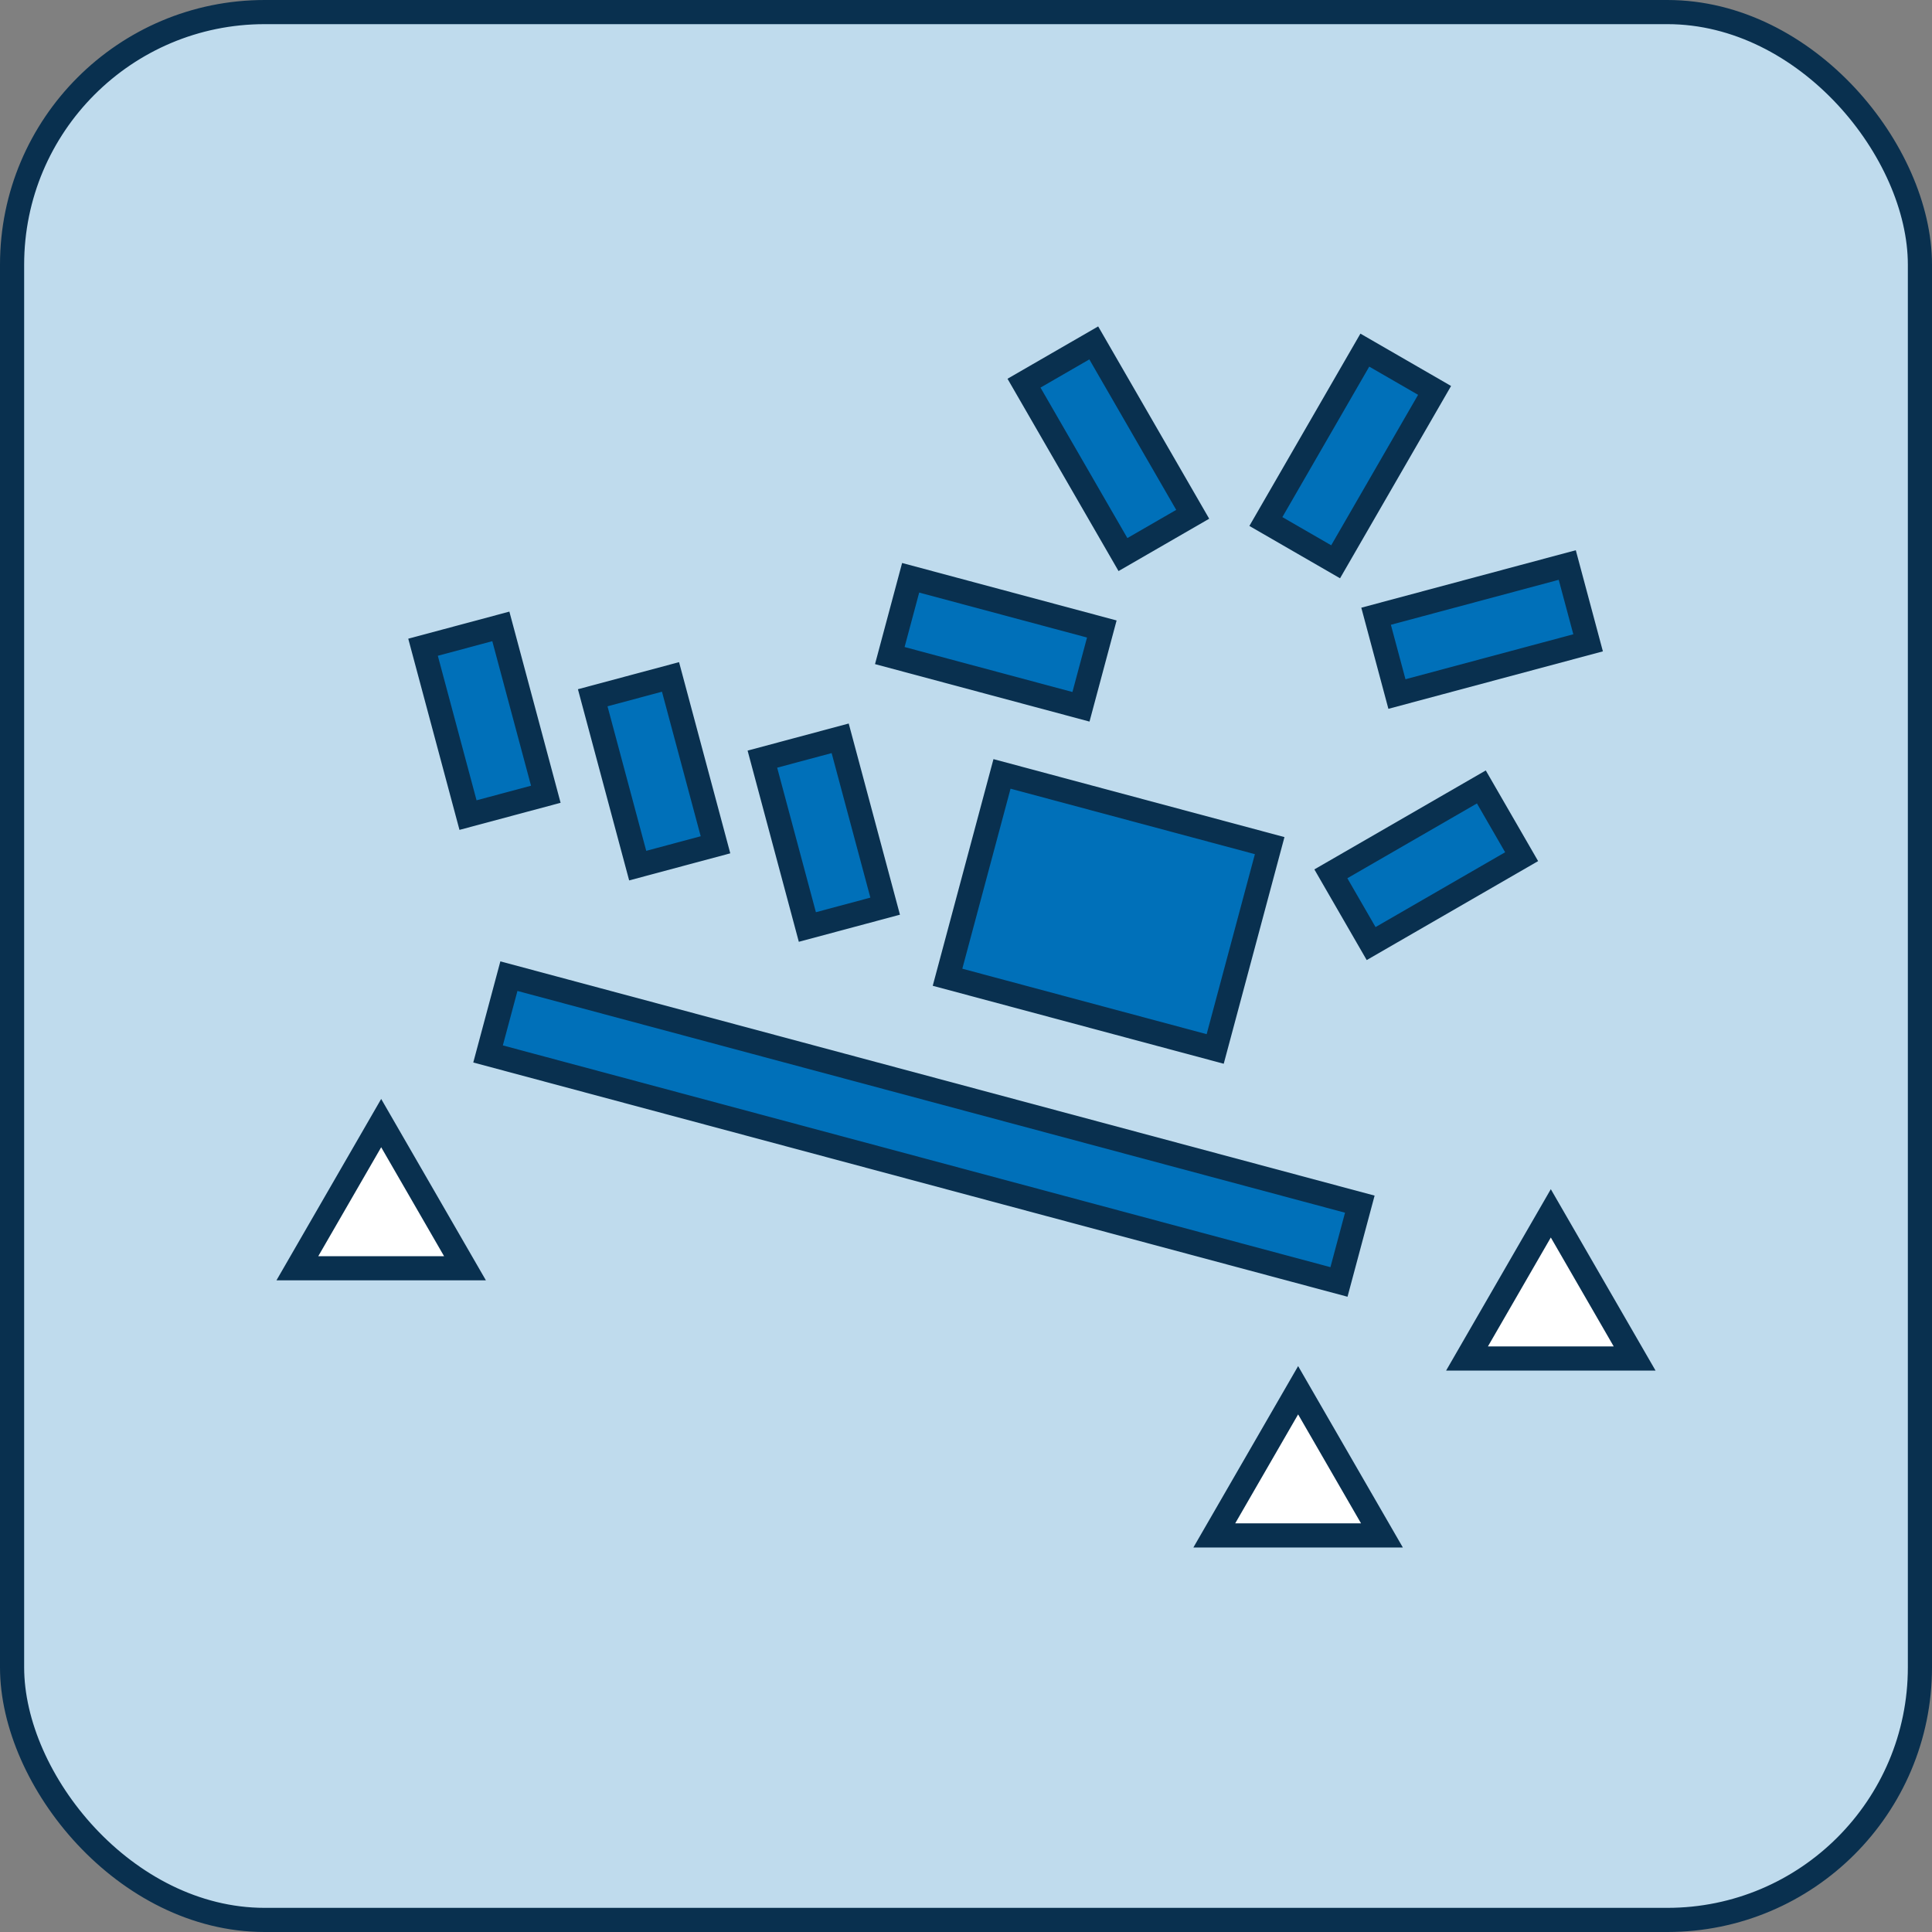
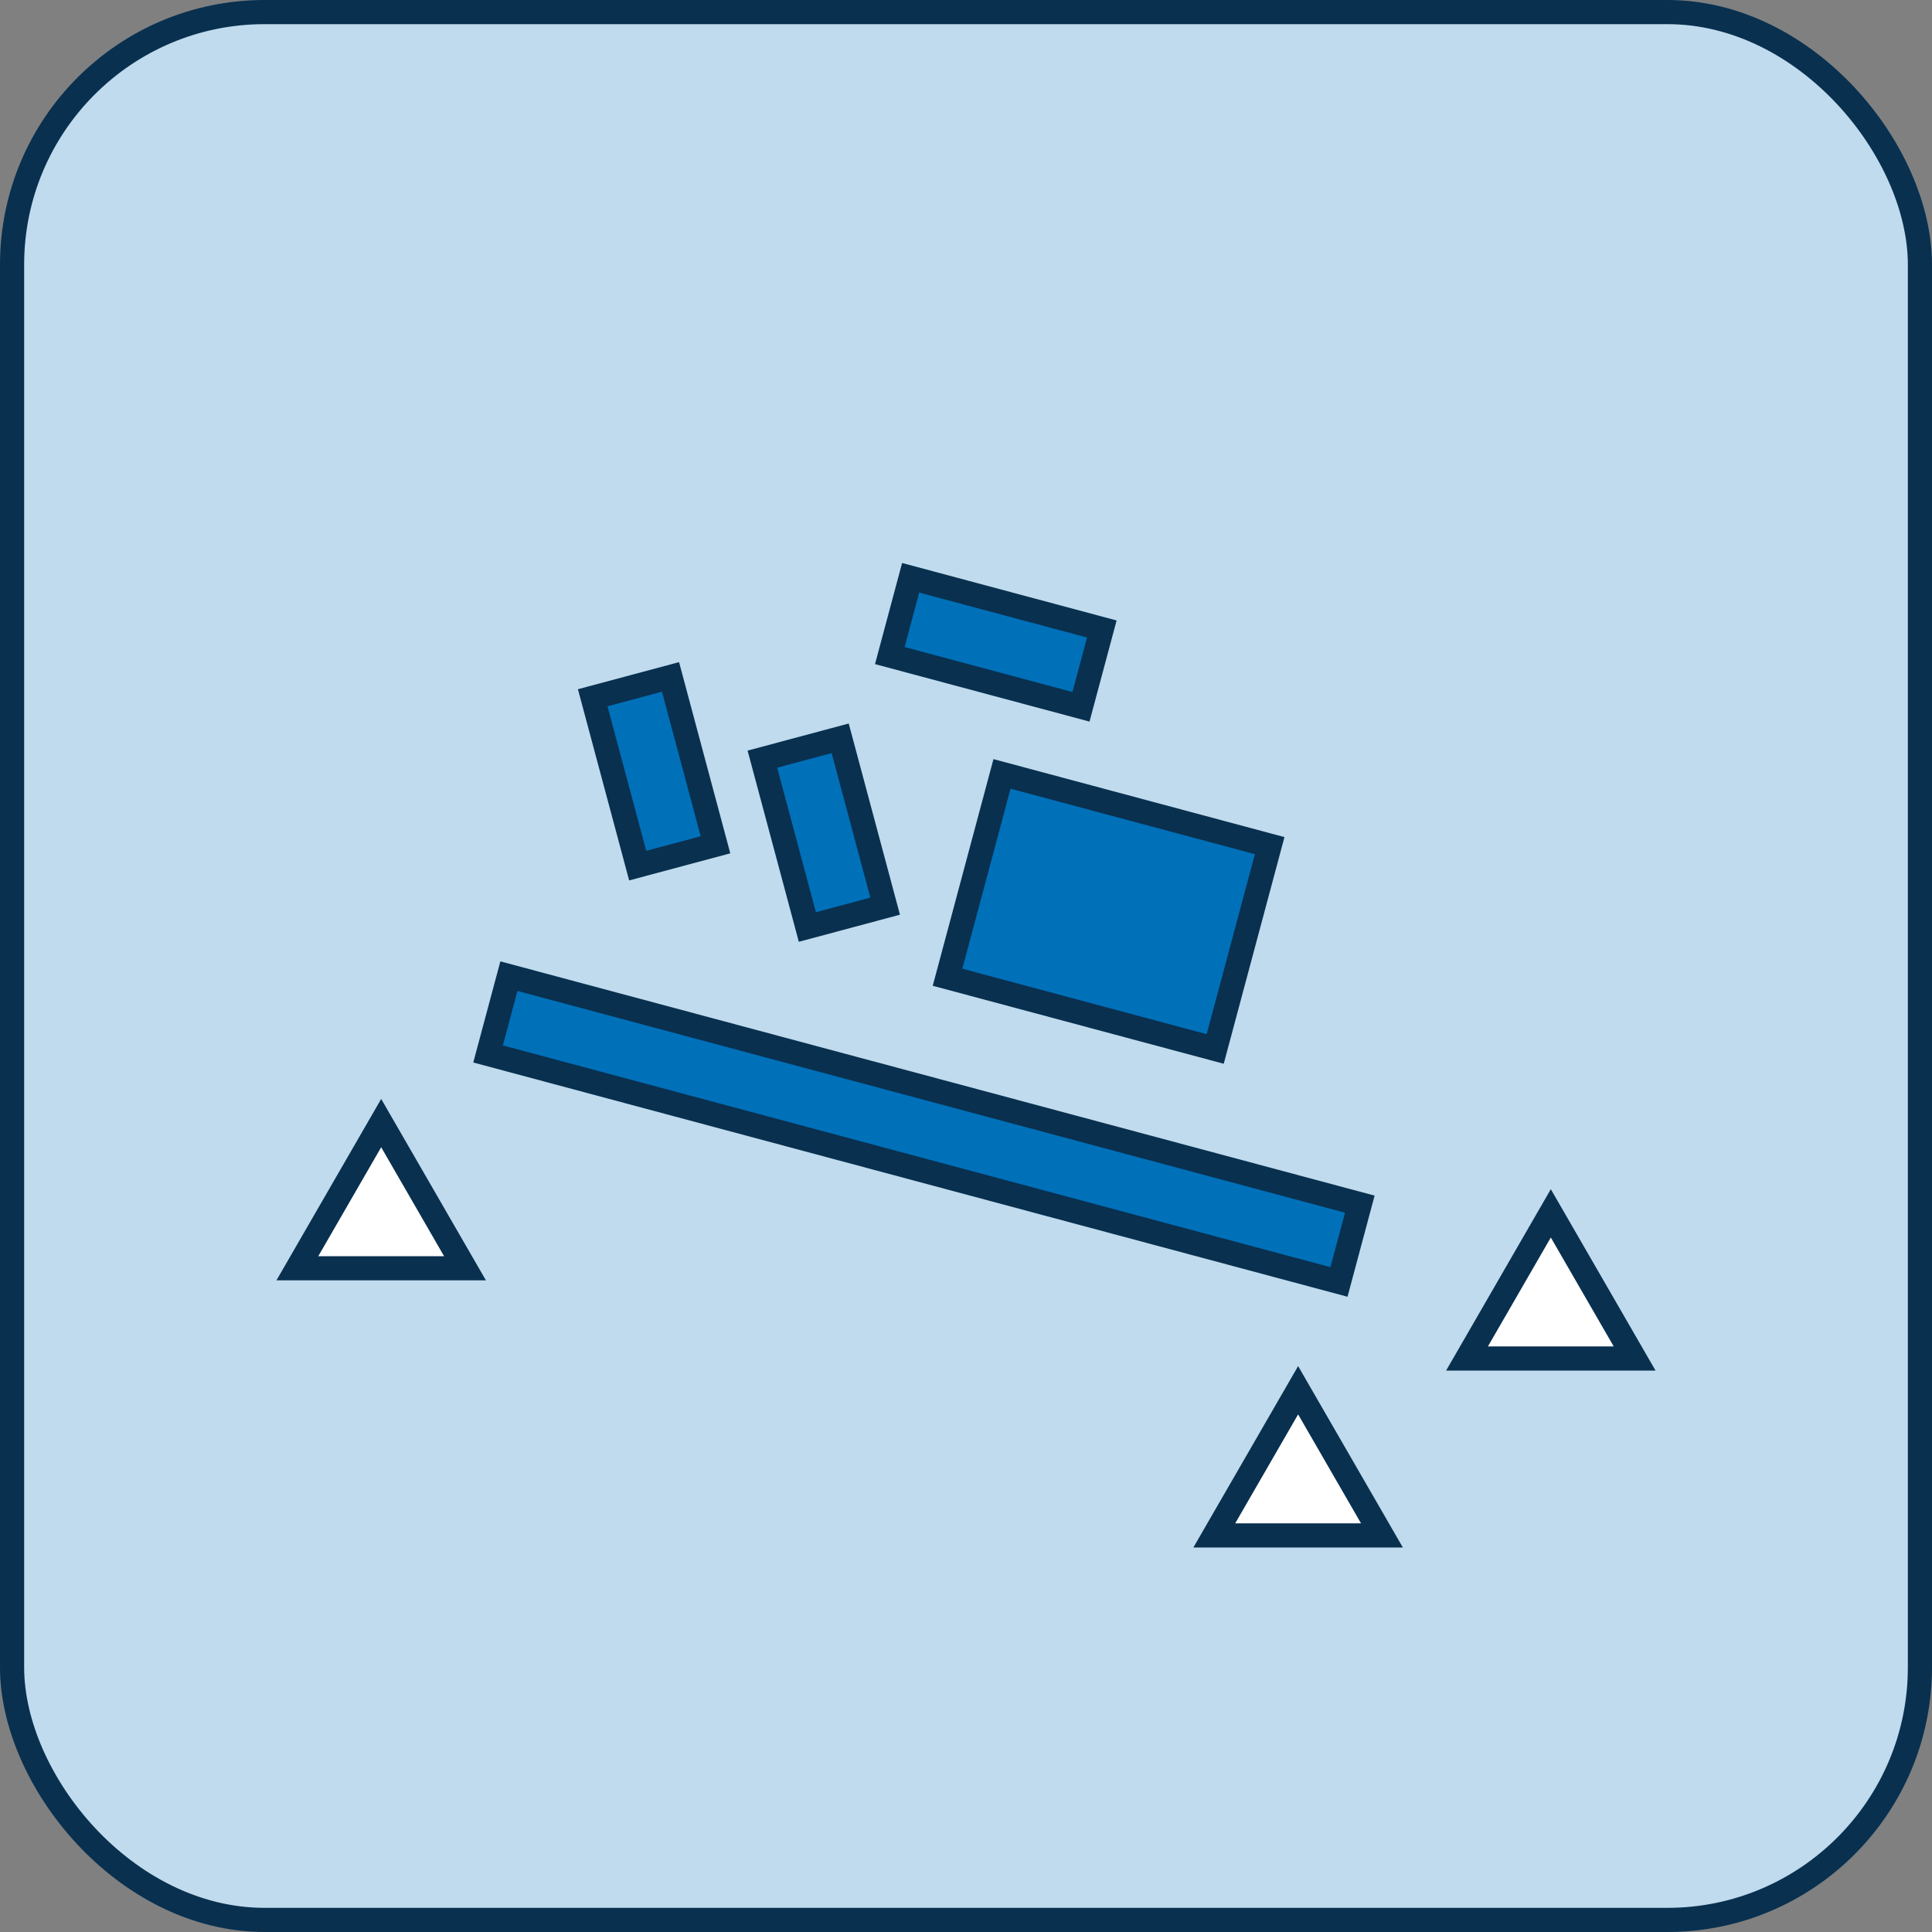
<svg xmlns="http://www.w3.org/2000/svg" width="160" height="160" viewBox="0 0 160 160" fill="none">
  <rect x="0" y="0" width="160" height="160" fill="#808080" stroke="none" />
  <rect x="1" y="1" width="158" height="158" rx="20.918" fill="#BFDBED" stroke="#09304F" stroke-width="2" />
  <path d="M121.491 112.507L128.432 100.484L135.374 112.507H121.491Z" fill="white" stroke="#09304F" stroke-width="2" />
  <path d="M100.563 127.156L107.505 115.134L114.446 127.156H100.563Z" fill="white" stroke="#09304F" stroke-width="2" />
  <path d="M24.626 105.033L31.568 93.01L38.509 105.033H24.626Z" fill="white" stroke="#09304F" stroke-width="2" />
  <rect x="82.982" y="64.092" width="22.949" height="17.433" transform="rotate(15 82.982 64.092)" fill="#0070B9" stroke="#09304F" stroke-width="2" />
  <rect x="75.416" y="47.849" width="16.39" height="6.67" transform="rotate(15 75.416 47.849)" fill="#0070B9" stroke="#09304F" stroke-width="2" />
-   <rect x="90.58" y="28.398" width="16.39" height="6.67" transform="rotate(60 90.58 28.398)" fill="#0070B9" stroke="#09304F" stroke-width="2" />
-   <rect x="118.806" y="32.331" width="16.39" height="6.67" transform="rotate(120 118.806 32.331)" fill="#0070B9" stroke="#09304F" stroke-width="2" />
-   <rect x="131.52" y="53.235" width="16.39" height="6.67" transform="rotate(165 131.52 53.235)" fill="#0070B9" stroke="#09304F" stroke-width="2" />
  <rect x="110.888" y="106.166" width="72.955" height="6.67" transform="rotate(-165 110.888 106.166)" fill="#0070B9" stroke="#09304F" stroke-width="2" />
  <rect x="69.58" y="61.143" width="14.392" height="6.67" transform="rotate(75 69.58 61.143)" fill="#0070B9" stroke="#09304F" stroke-width="2" />
  <rect x="55.529" y="56.06" width="14.392" height="6.67" transform="rotate(75 55.529 56.06)" fill="#0070B9" stroke="#09304F" stroke-width="2" />
-   <rect x="41.477" y="51.875" width="14.392" height="6.67" transform="rotate(75 41.477 51.875)" fill="#0070B9" stroke="#09304F" stroke-width="2" />
-   <rect x="126.015" y="70.947" width="14.392" height="6.67" transform="rotate(150 126.015 70.947)" fill="#0070B9" stroke="#09304F" stroke-width="2" />
</svg>